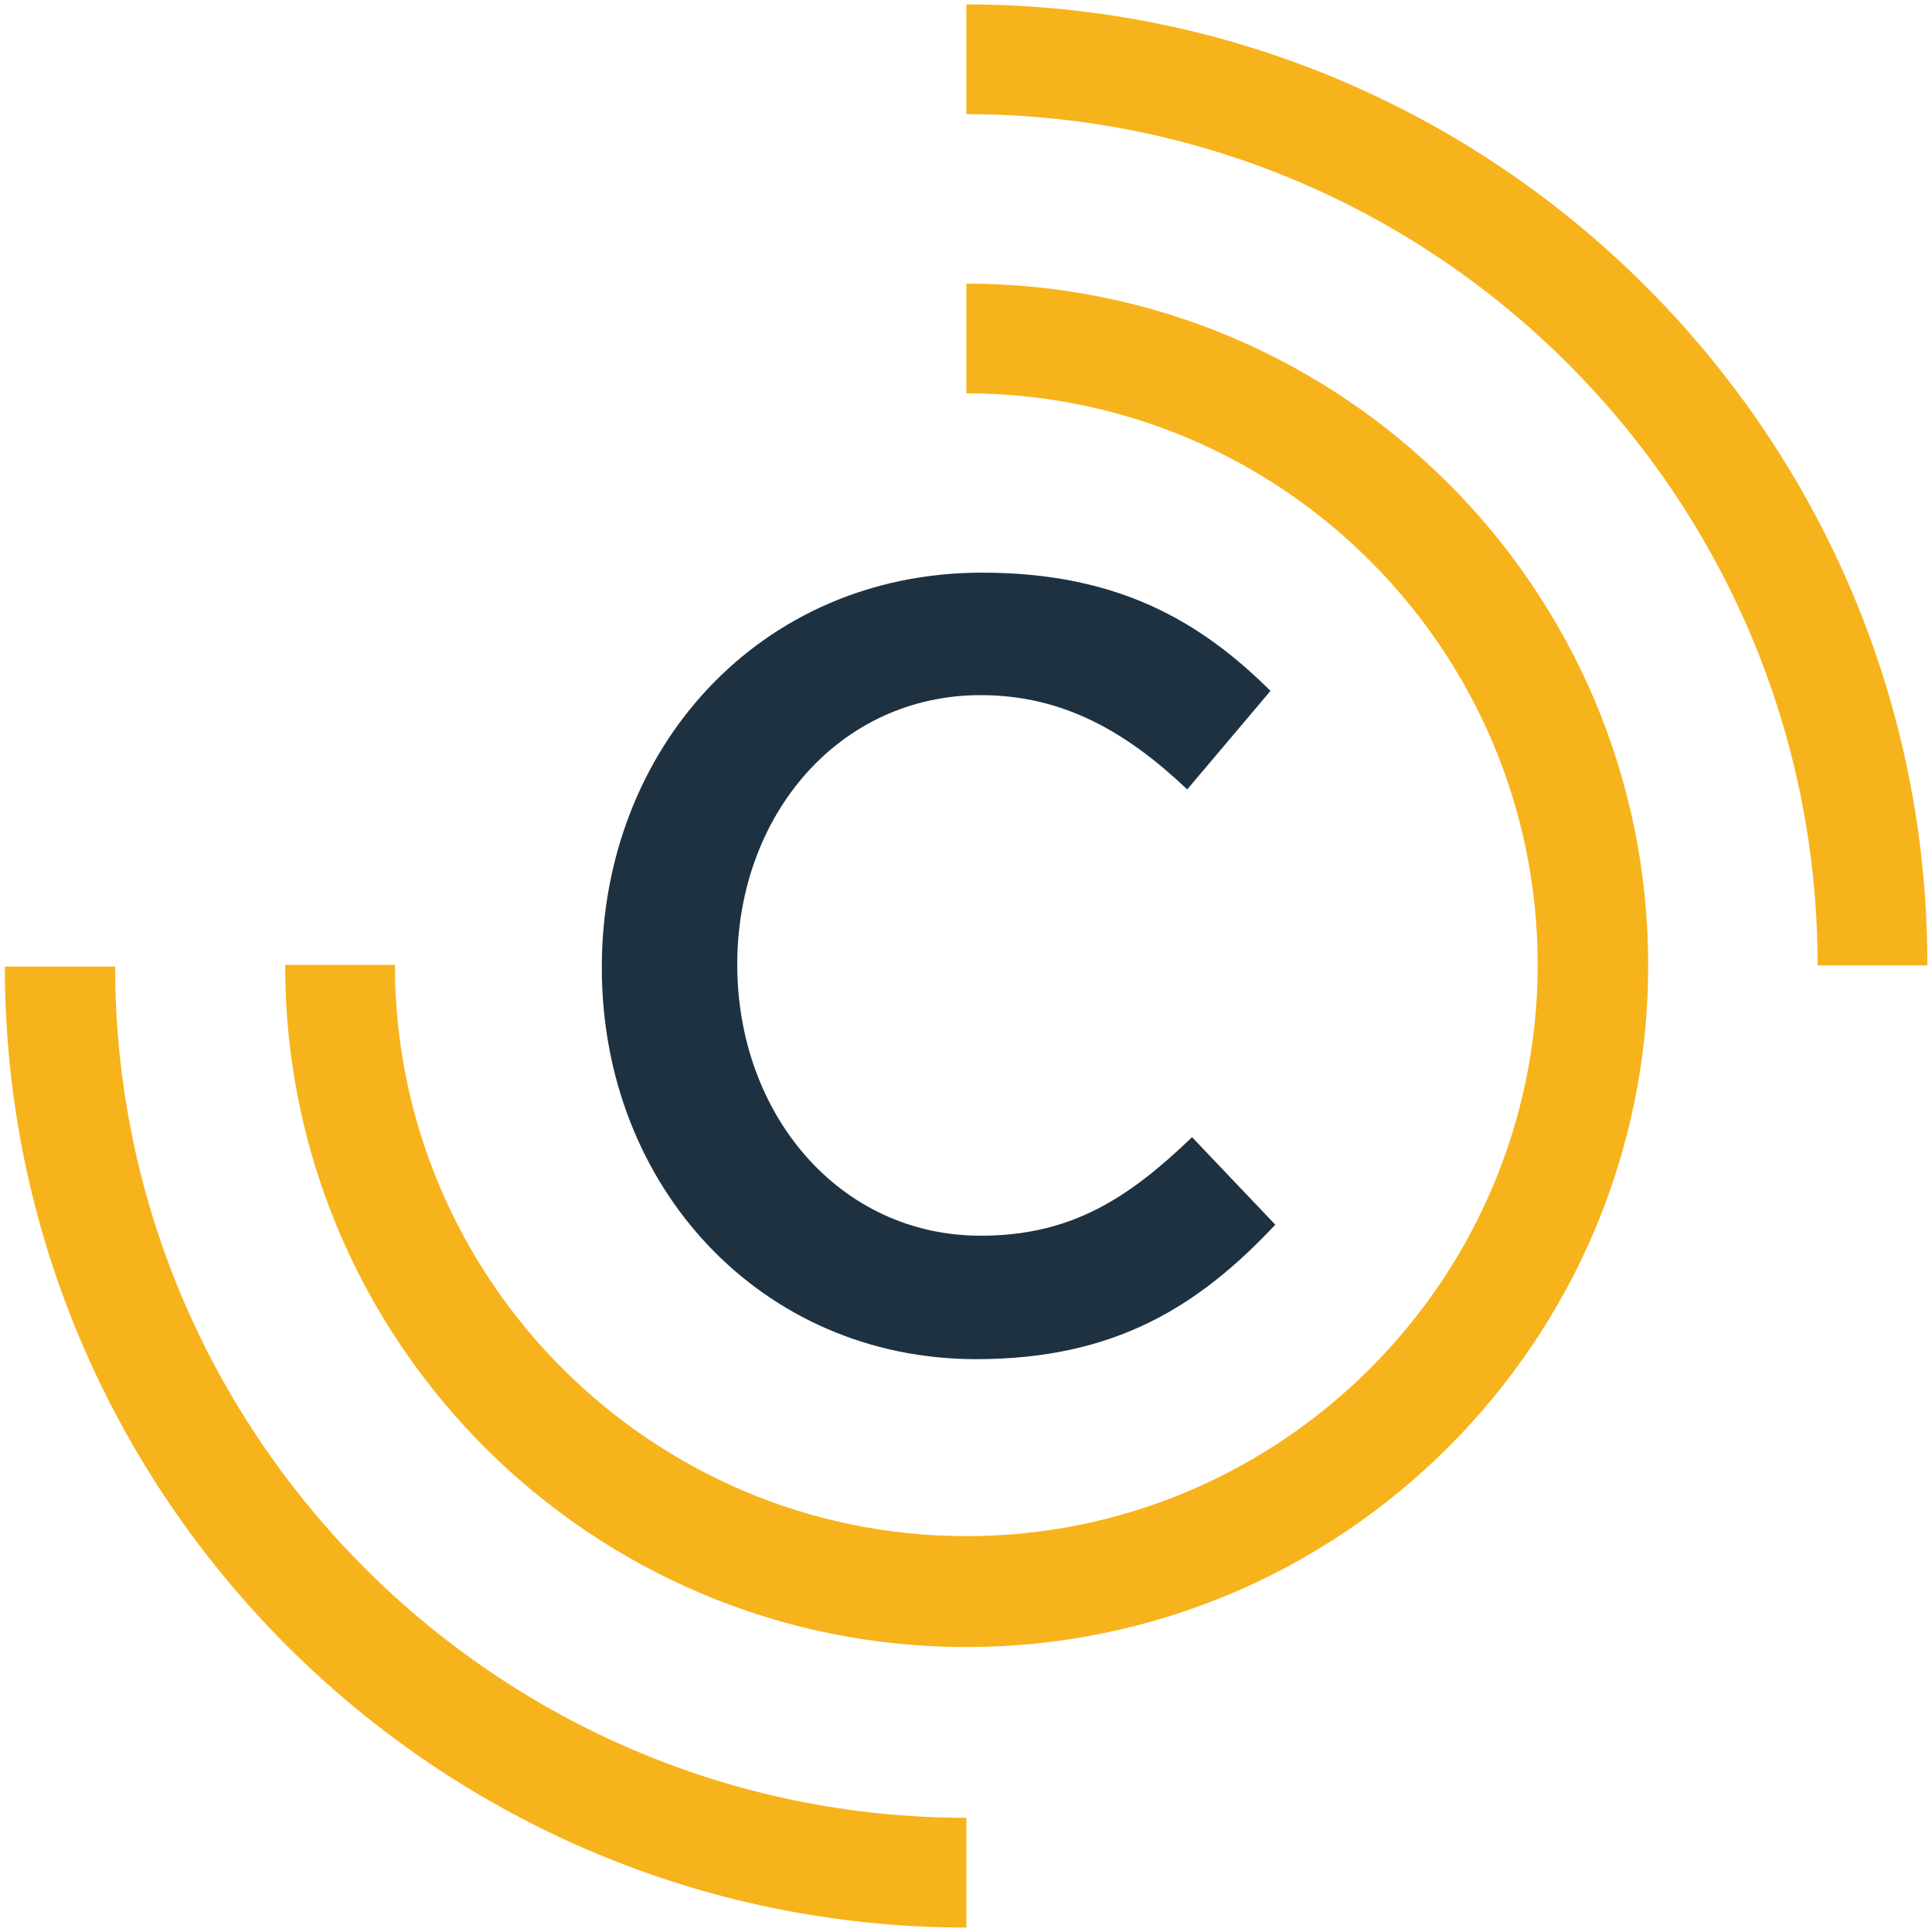
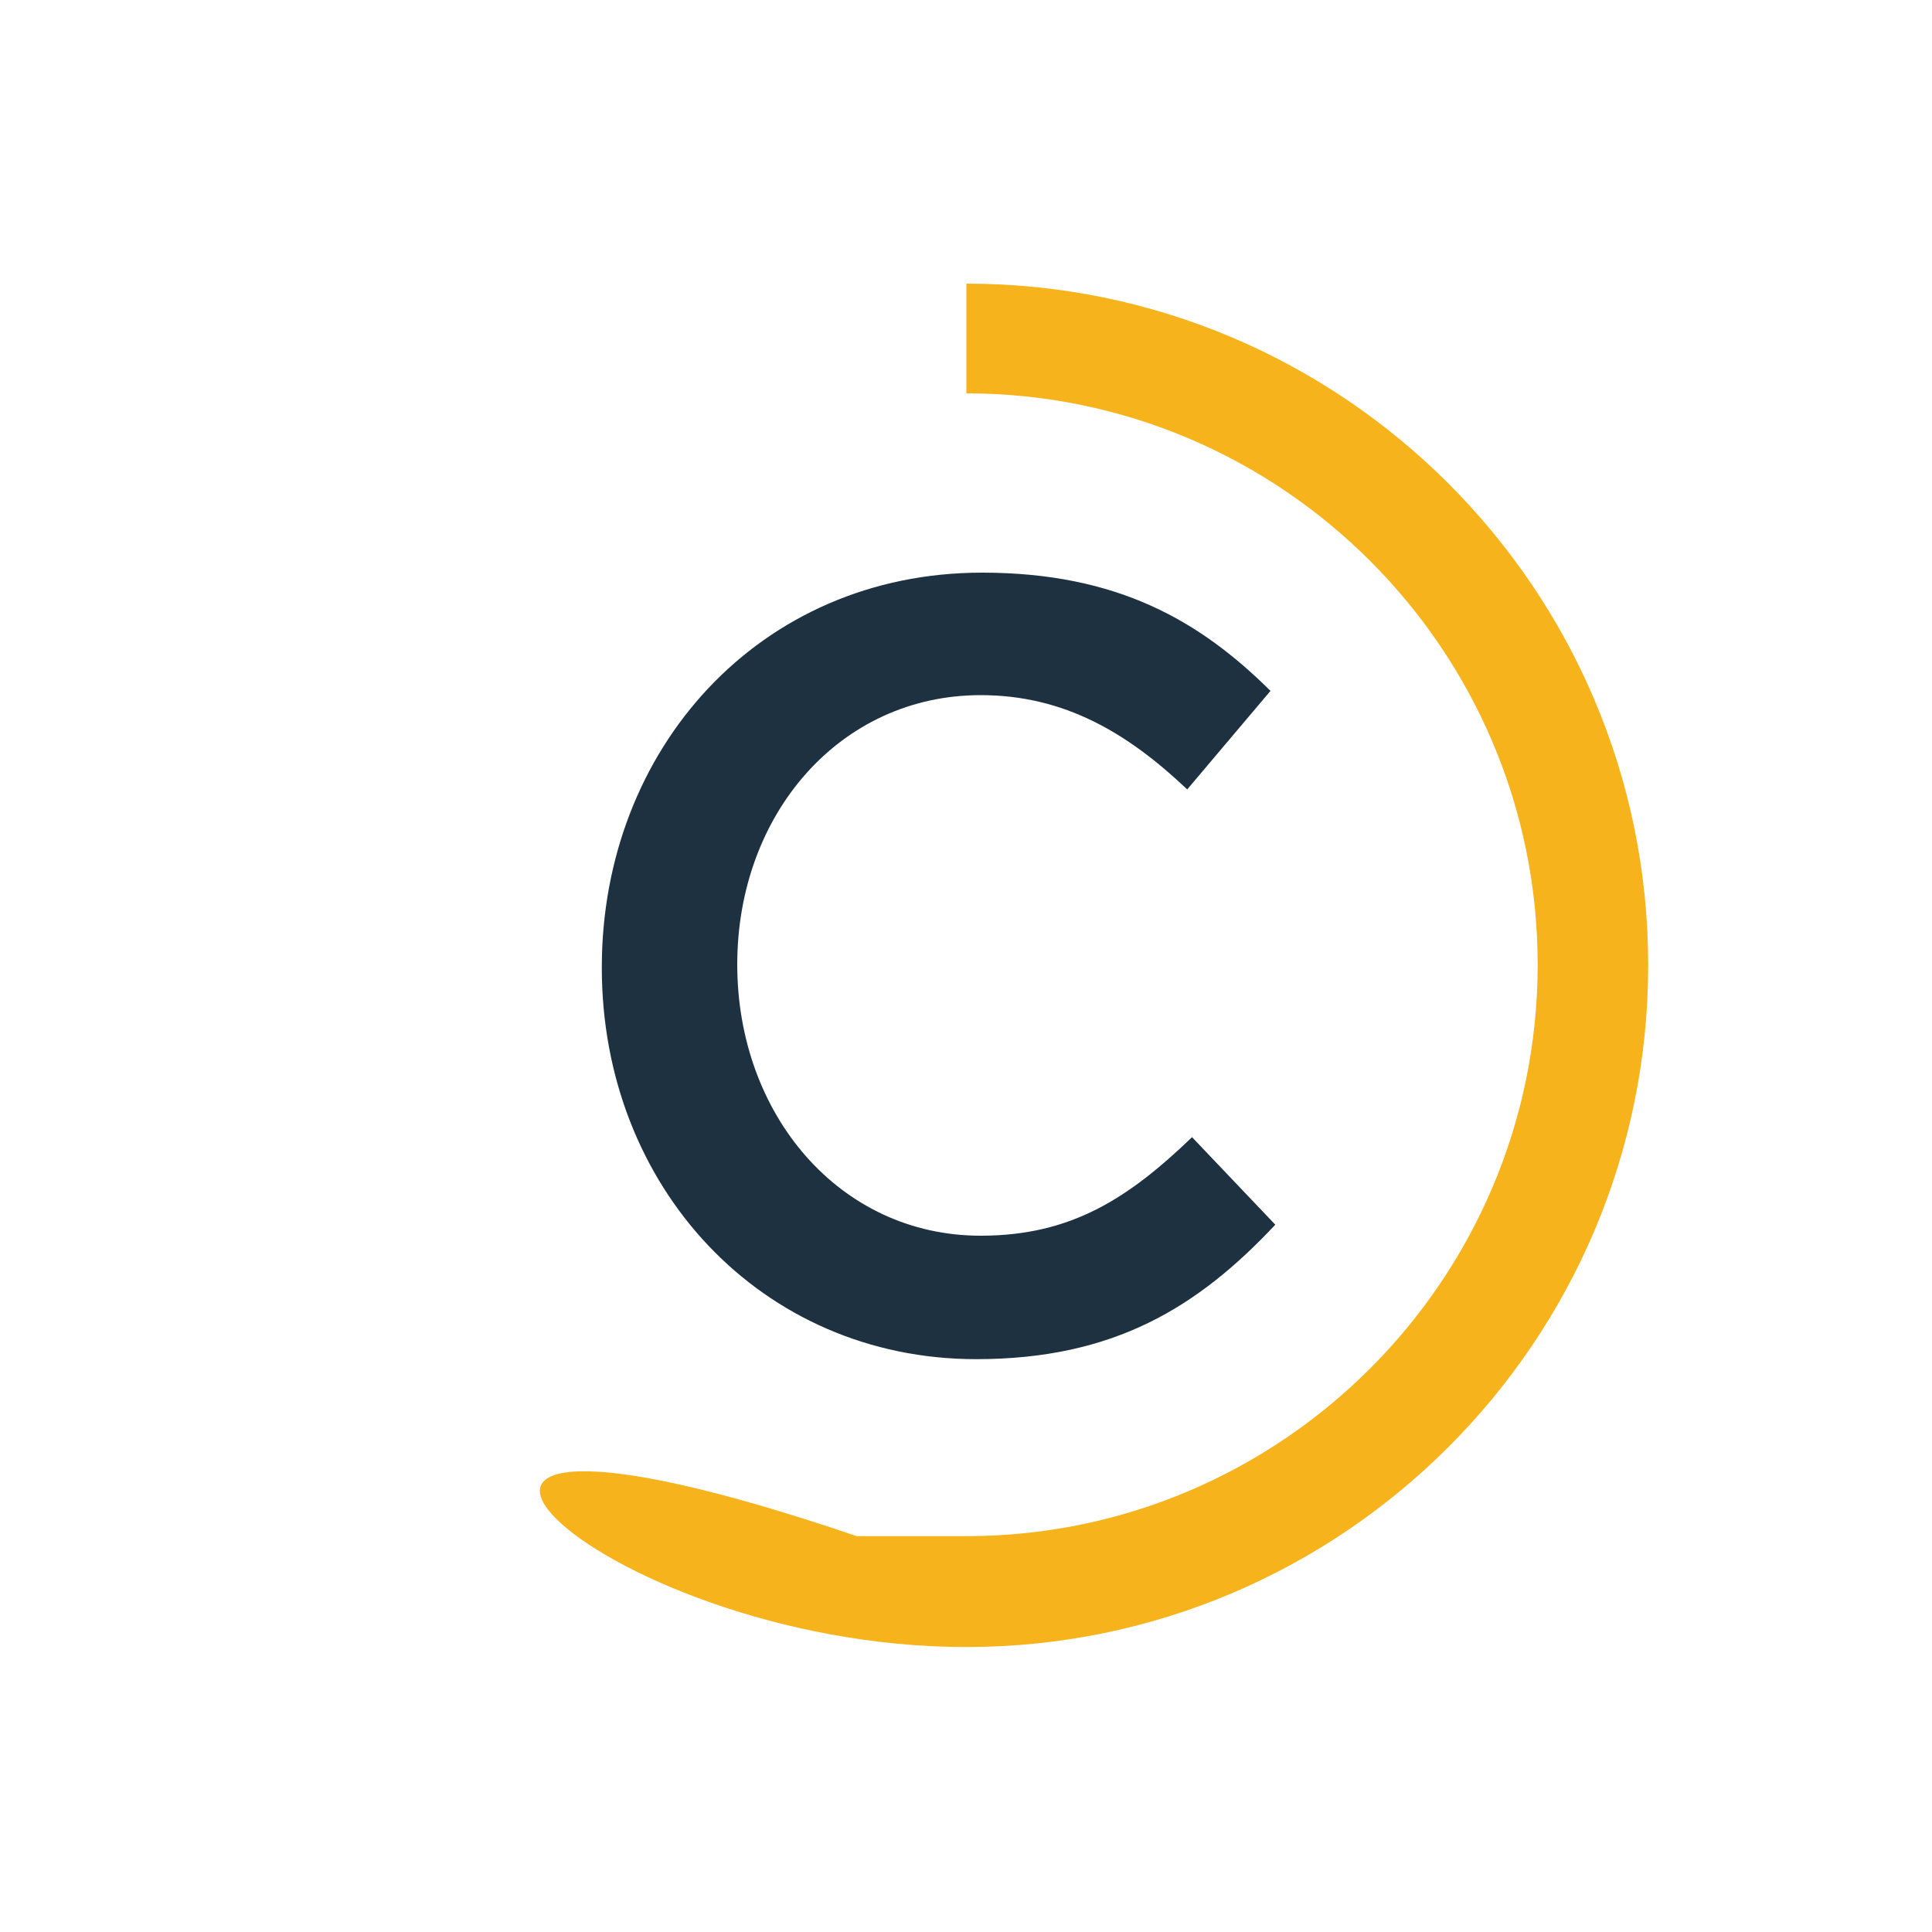
<svg xmlns="http://www.w3.org/2000/svg" version="1.1" id="Layer_1" x="0px" y="0px" viewBox="0 0 1000 1000" style="enable-background:new 0 0 1000 1000;" xml:space="preserve">
  <style type="text/css">
	.st0{fill:#F7B31B;}
	.st1{fill:#1D3141;}
</style>
  <g>
-     <path class="st0" d="M500.2,852.5c194.6,0,352.9-158.2,352.9-352.9S694.8,146.8,500.2,146.8v56.8c163,0,295.7,132.7,295.7,295.7   S663.2,795.1,500.2,795.1S204.4,662.4,204.4,499.4h-56.8C147.3,694.3,305.6,852.6,500.2,852.5L500.2,852.5z" />
+     <path class="st0" d="M500.2,852.5c194.6,0,352.9-158.2,352.9-352.9S694.8,146.8,500.2,146.8v56.8c163,0,295.7,132.7,295.7,295.7   S663.2,795.1,500.2,795.1h-56.8C147.3,694.3,305.6,852.6,500.2,852.5L500.2,852.5z" />
    <path class="st1" d="M505.3,703.5c71.5,0,114.9-27.1,154.8-69.6l-43.1-45.3c-32.9,31.6-62.5,51-109.4,51   c-73.1,0-126-62.8-126-140.4s53-139.4,126-139.4c43.5,0,76.3,19.8,106.9,48.8l43.1-51c-36.4-36.1-79.1-61.2-149.3-61.2   c-115.5,0-196.8,91.6-196.8,204.2C311.3,614.2,394,703.5,505.3,703.5L505.3,703.5z" />
-     <path class="st0" d="M500.2,997.7v-56.8c-243.1,0-440.6-198-440.6-440.6H2.5C2.5,774.4,225.8,997.7,500.2,997.7z M500.2,2.3v56.8   c243.1,0,440.6,197.8,440.6,440.6h56.8C997.9,225.6,774.4,2.3,500.2,2.3z" />
  </g>
</svg>